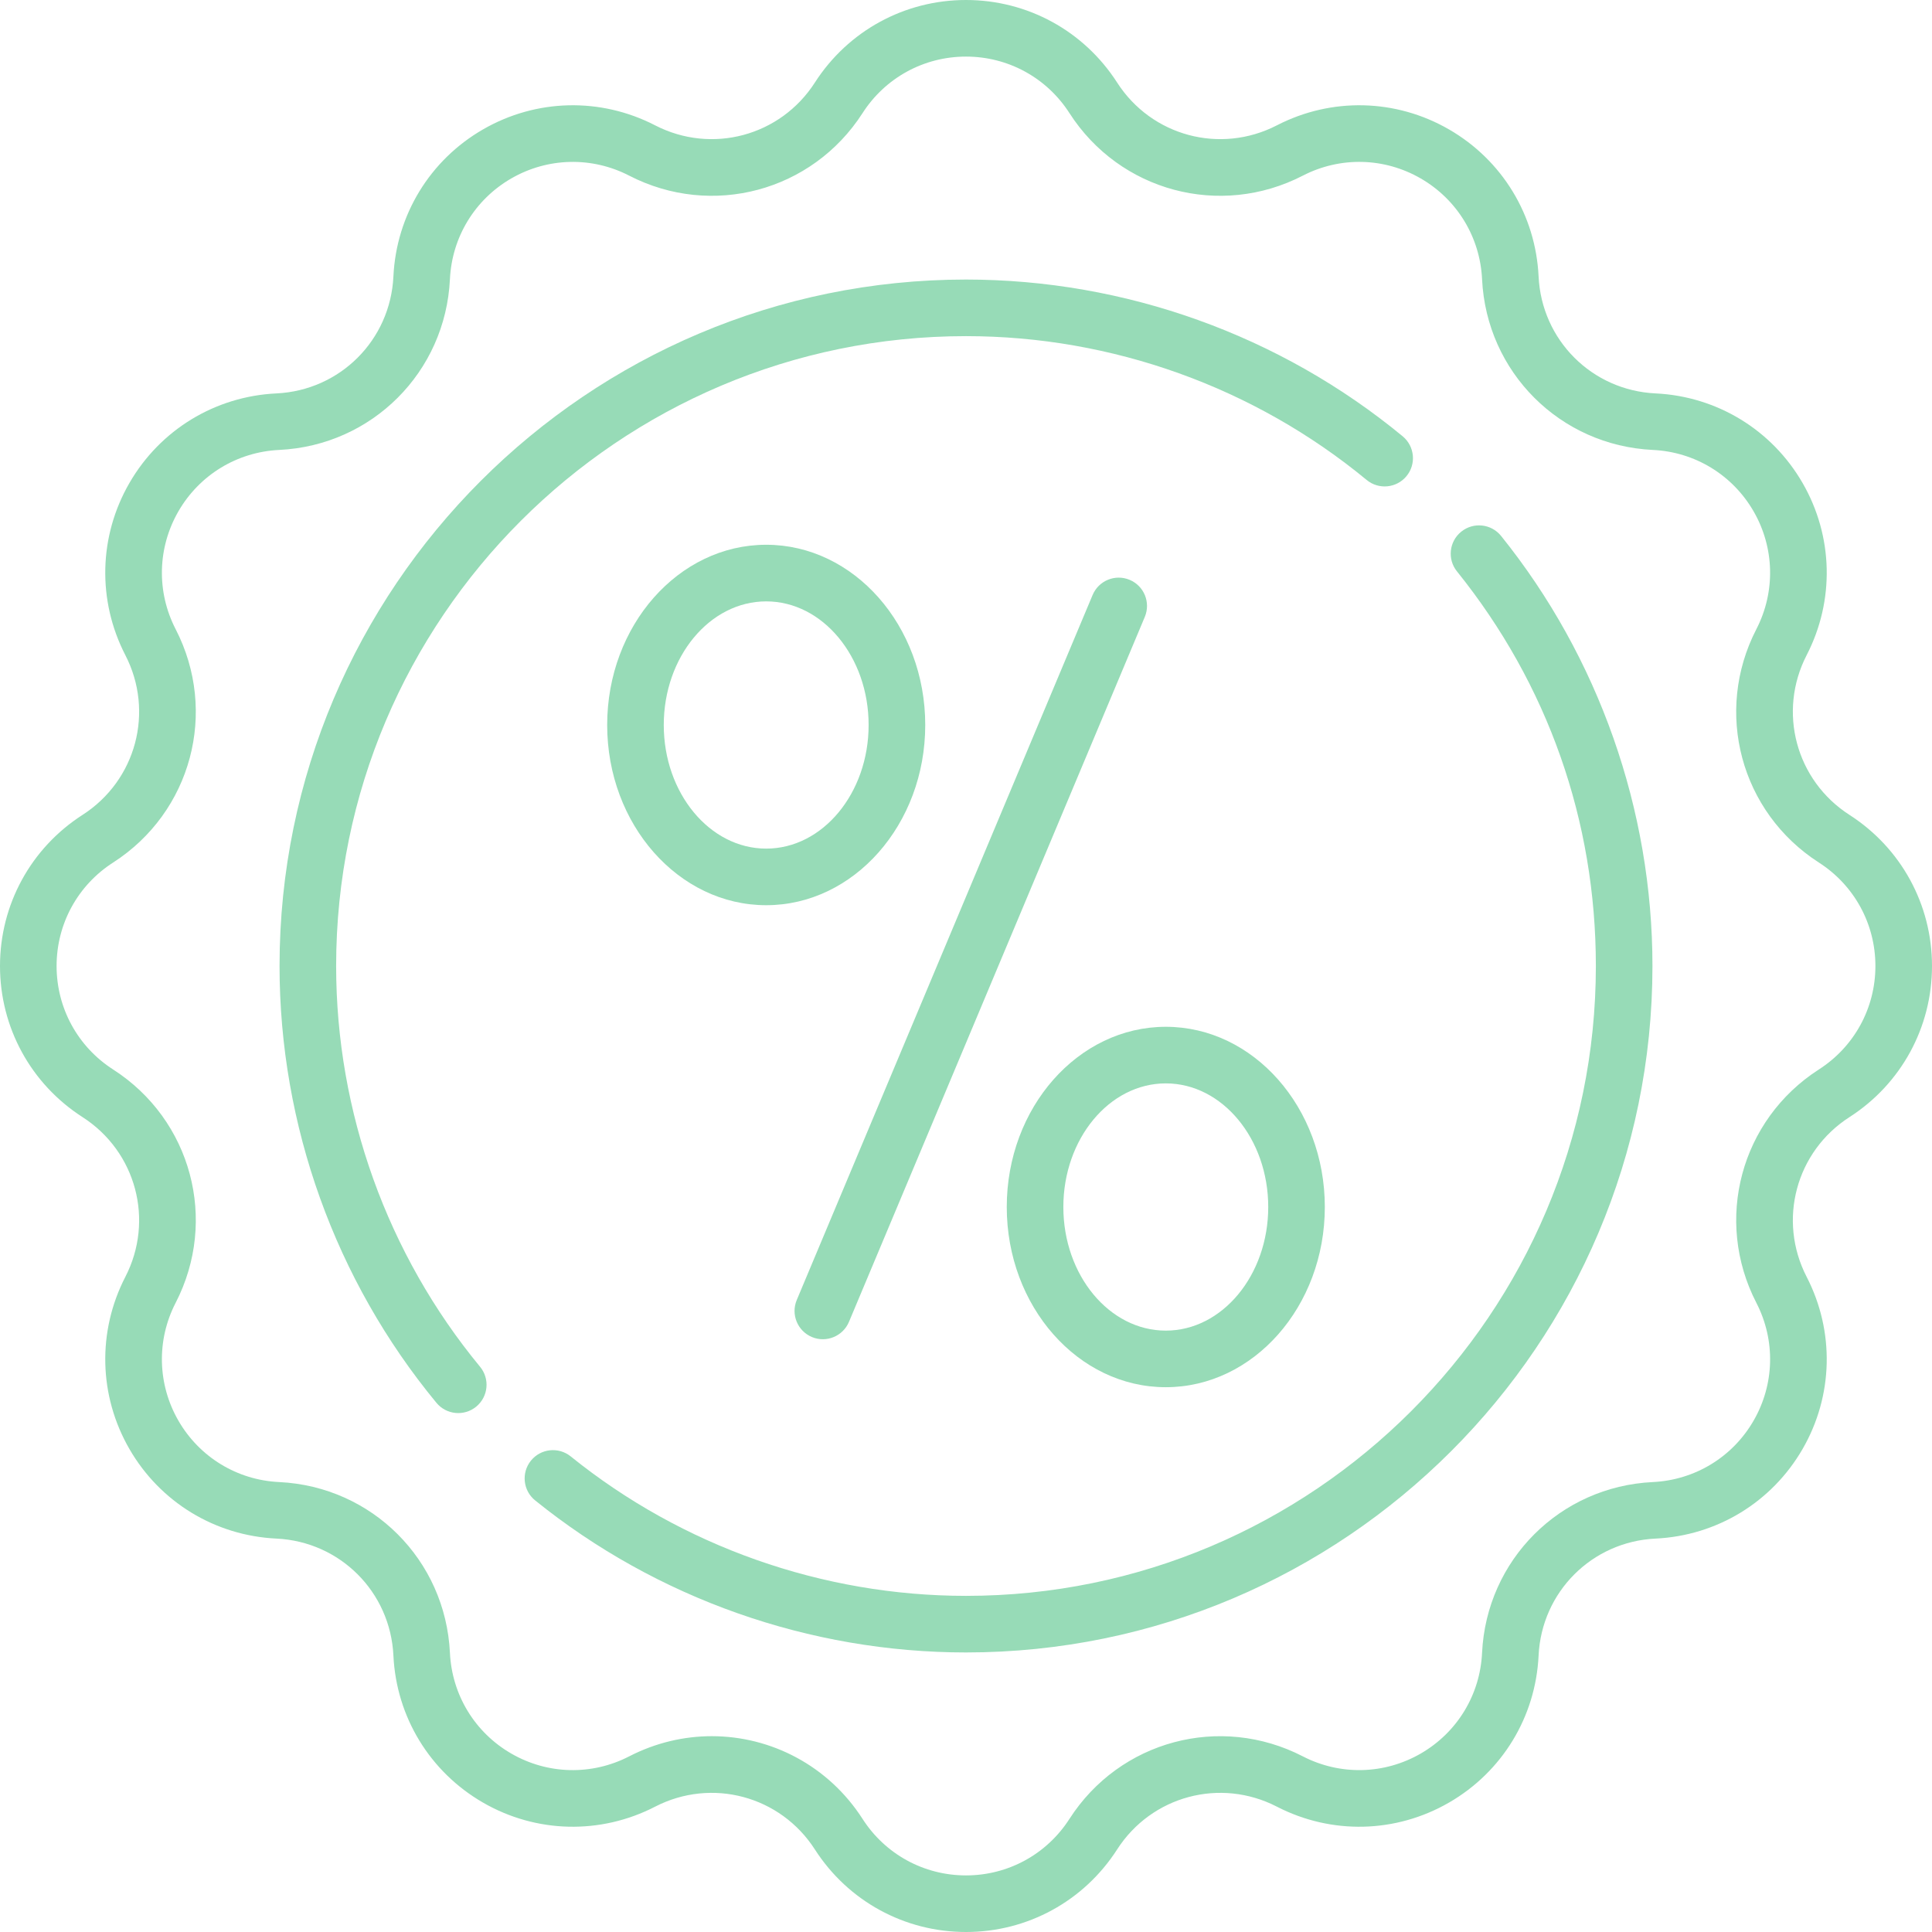
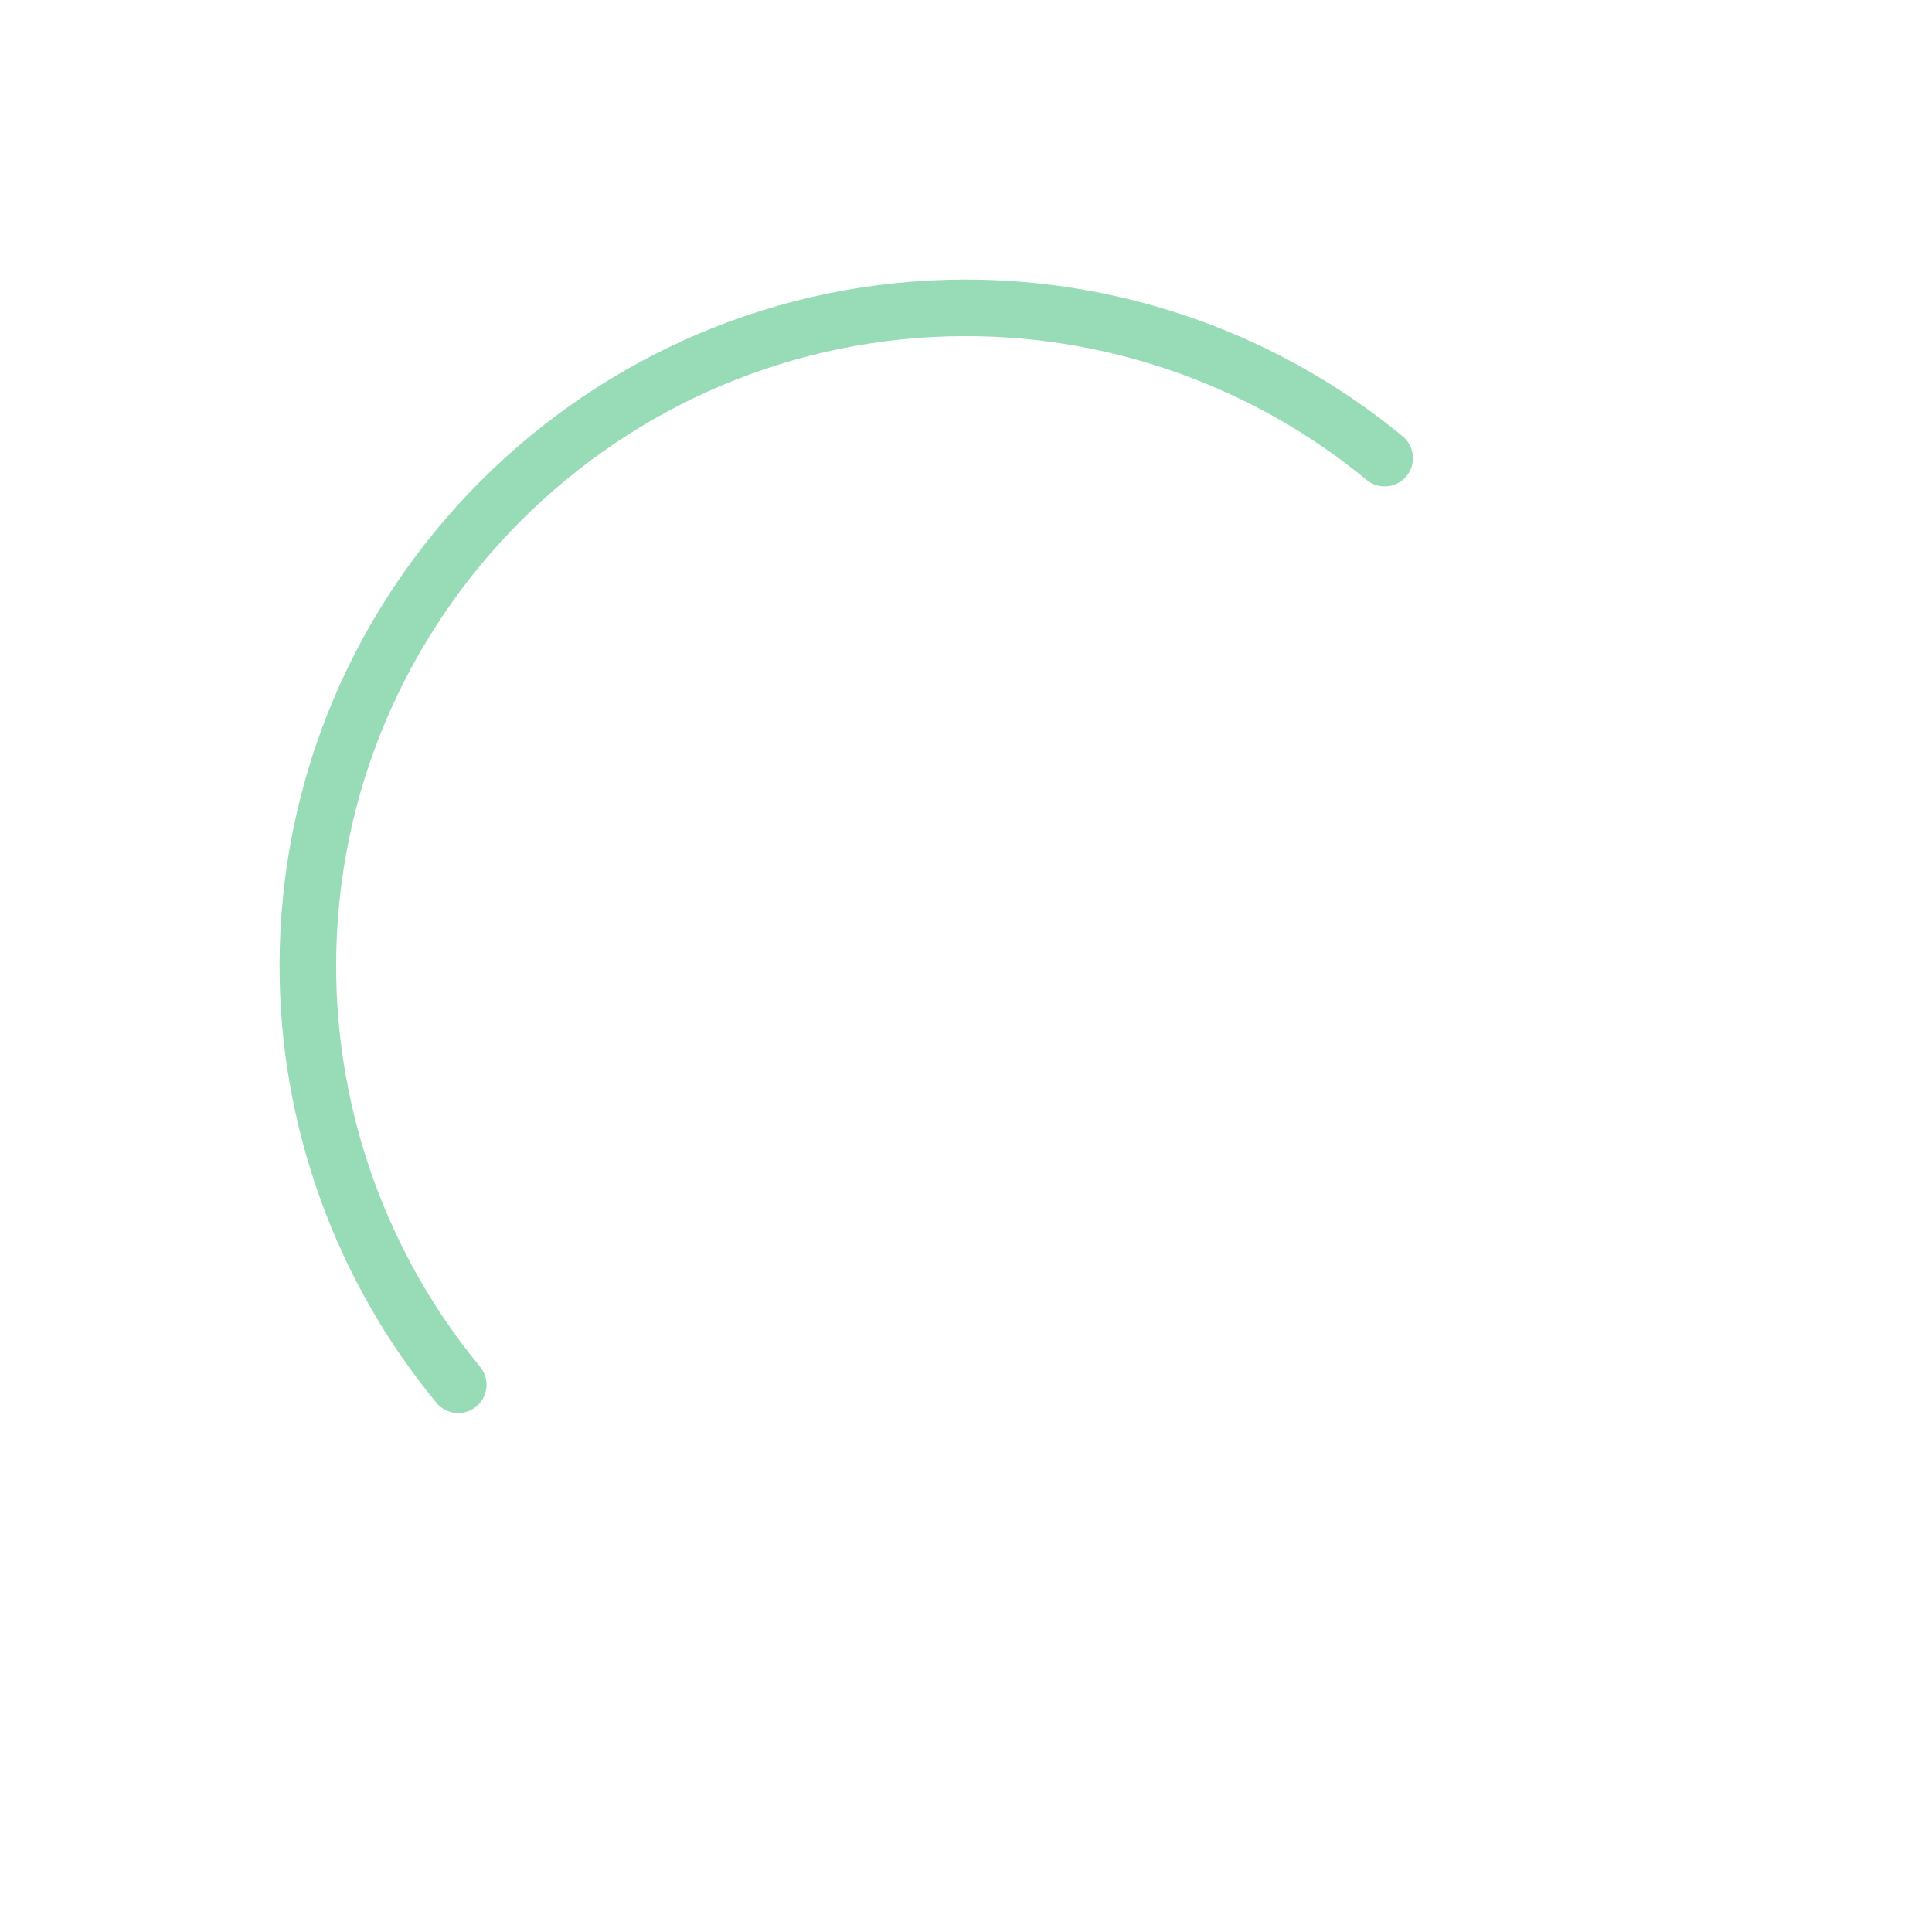
<svg xmlns="http://www.w3.org/2000/svg" width="62" height="62" viewBox="0 0 62 62" fill="none">
-   <path d="M26.055 42.907C26.519 43.101 27.05 42.881 27.244 42.421L36.738 19.797C36.932 19.334 36.715 18.802 36.252 18.608C35.79 18.414 35.258 18.631 35.063 19.094L25.569 41.718C25.375 42.18 25.592 42.712 26.055 42.907V42.907Z" fill="#97DBB7" />
-   <path d="M29.692 23.266C29.692 20.077 27.402 17.482 24.588 17.482C21.774 17.482 19.485 20.077 19.485 23.266C19.485 26.455 21.774 29.049 24.588 29.049C27.402 29.049 29.692 26.455 29.692 23.266ZM24.588 27.233C22.776 27.233 21.301 25.453 21.301 23.266C21.301 21.078 22.776 19.299 24.588 19.299C26.401 19.299 27.875 21.078 27.875 23.266C27.875 25.453 26.401 27.233 24.588 27.233Z" fill="#97DBB7" />
-   <path d="M37.412 44.517C40.226 44.517 42.515 41.923 42.515 38.734C42.515 35.545 40.226 32.951 37.412 32.951C34.597 32.951 32.308 35.545 32.308 38.734C32.308 41.923 34.597 44.517 37.412 44.517ZM37.412 34.767C39.224 34.767 40.699 36.547 40.699 38.734C40.699 40.921 39.224 42.701 37.412 42.701C35.599 42.701 34.124 40.922 34.124 38.734C34.124 36.547 35.599 34.767 37.412 34.767Z" fill="#97DBB7" />
-   <path d="M59.352 26.151C57.632 25.046 57.041 22.841 57.978 21.023C58.881 19.271 58.832 17.207 57.847 15.5C56.861 13.793 55.098 12.719 53.13 12.625C51.086 12.528 49.472 10.914 49.375 8.87C49.281 6.902 48.207 5.139 46.5 4.153C44.794 3.168 42.729 3.119 40.977 4.022C39.159 4.959 36.954 4.368 35.849 2.648C34.783 0.99 32.971 0 31 0C29.029 0 27.217 0.99 26.151 2.648C25.046 4.368 22.841 4.959 21.023 4.022C19.271 3.119 17.207 3.168 15.5 4.153C13.793 5.138 12.719 6.902 12.625 8.87C12.528 10.914 10.914 12.528 8.87 12.625C6.902 12.719 5.139 13.793 4.153 15.5C3.168 17.206 3.119 19.271 4.022 21.023C4.959 22.841 4.368 25.046 2.648 26.151C0.99 27.217 0 29.029 0 31C0 32.971 0.99 34.783 2.648 35.849C4.368 36.954 4.959 39.159 4.022 40.977C3.119 42.729 3.168 44.793 4.153 46.5C5.138 48.207 6.902 49.281 8.87 49.375C10.914 49.472 12.528 51.086 12.625 53.13C12.719 55.098 13.793 56.861 15.5 57.847C17.206 58.832 19.271 58.881 21.023 57.978C22.841 57.041 25.046 57.632 26.151 59.352C27.217 61.01 29.029 62 31 62C32.971 62 34.783 61.01 35.849 59.352C36.954 57.632 39.159 57.041 40.977 57.978C42.729 58.881 44.793 58.832 46.5 57.847C48.207 56.861 49.281 55.098 49.375 53.13C49.472 51.086 51.086 49.472 53.13 49.375C55.098 49.281 56.861 48.207 57.847 46.5C58.832 44.794 58.881 42.729 57.978 40.977C57.041 39.159 57.632 36.954 59.352 35.849C61.01 34.783 62 32.971 62 31C62 29.029 61.01 27.217 59.352 26.151ZM58.37 34.32C55.858 35.935 54.995 39.155 56.364 41.81C56.982 43.009 56.949 44.423 56.274 45.592C55.599 46.761 54.391 47.496 53.043 47.561C50.06 47.703 47.703 50.06 47.561 53.043C47.497 54.391 46.761 55.599 45.592 56.274C44.423 56.948 43.009 56.982 41.81 56.364C39.155 54.995 35.935 55.858 34.32 58.37C33.591 59.506 32.35 60.184 31 60.184C29.65 60.184 28.409 59.506 27.68 58.37C26.582 56.662 24.742 55.716 22.842 55.716C21.948 55.716 21.04 55.926 20.19 56.364C18.991 56.982 17.577 56.949 16.408 56.274C15.239 55.599 14.504 54.392 14.439 53.044C14.297 50.06 11.94 47.703 8.957 47.561C7.609 47.497 6.401 46.761 5.726 45.592C5.052 44.423 5.018 43.009 5.636 41.81C7.005 39.155 6.143 35.935 3.63 34.321C2.494 33.591 1.816 32.35 1.816 31C1.816 29.65 2.494 28.409 3.63 27.68C6.142 26.065 7.005 22.845 5.636 20.19C5.018 18.991 5.052 17.577 5.726 16.408C6.401 15.239 7.609 14.504 8.957 14.439C11.94 14.297 14.297 11.94 14.439 8.957C14.503 7.609 15.239 6.401 16.408 5.726C17.577 5.052 18.991 5.018 20.19 5.636C22.845 7.005 26.065 6.142 27.68 3.63C28.409 2.494 29.65 1.816 31 1.816C32.35 1.816 33.591 2.494 34.32 3.63C35.935 6.142 39.155 7.005 41.81 5.636C43.009 5.018 44.423 5.051 45.592 5.726C46.761 6.401 47.496 7.609 47.561 8.957C47.703 11.94 50.06 14.297 53.043 14.439C54.391 14.503 55.599 15.239 56.274 16.408C56.948 17.577 56.982 18.991 56.364 20.19C54.995 22.845 55.857 26.065 58.37 27.68C59.506 28.409 60.184 29.65 60.184 31C60.184 32.35 59.506 33.591 58.37 34.32V34.32Z" fill="#97DBB7" />
  <path d="M43.857 15.402C44.244 15.722 44.816 15.667 45.136 15.28C45.455 14.893 45.4 14.321 45.013 14.001C41.082 10.757 36.105 8.971 31 8.971C18.853 8.971 8.971 18.853 8.971 31C8.971 36.108 10.759 41.086 14.005 45.017C14.324 45.404 14.897 45.459 15.284 45.139C15.671 44.82 15.725 44.248 15.406 43.861C12.428 40.254 10.787 35.686 10.787 31C10.787 19.855 19.855 10.787 31 10.787C35.684 10.787 40.251 12.426 43.857 15.402V15.402Z" fill="#97DBB7" />
-   <path d="M46.894 17.061C46.503 17.375 46.441 17.947 46.756 18.337C49.672 21.961 51.213 26.339 51.213 31C51.213 42.145 42.145 51.213 31 51.213C26.396 51.213 21.891 49.624 18.315 46.738C17.925 46.423 17.353 46.484 17.038 46.874C16.723 47.265 16.784 47.837 17.175 48.151C21.072 51.297 25.982 53.029 31 53.029C43.147 53.029 53.029 43.147 53.029 31C53.029 25.993 51.304 21.092 48.171 17.198C47.857 16.808 47.285 16.746 46.894 17.061V17.061Z" fill="#97DBB7" />
</svg>